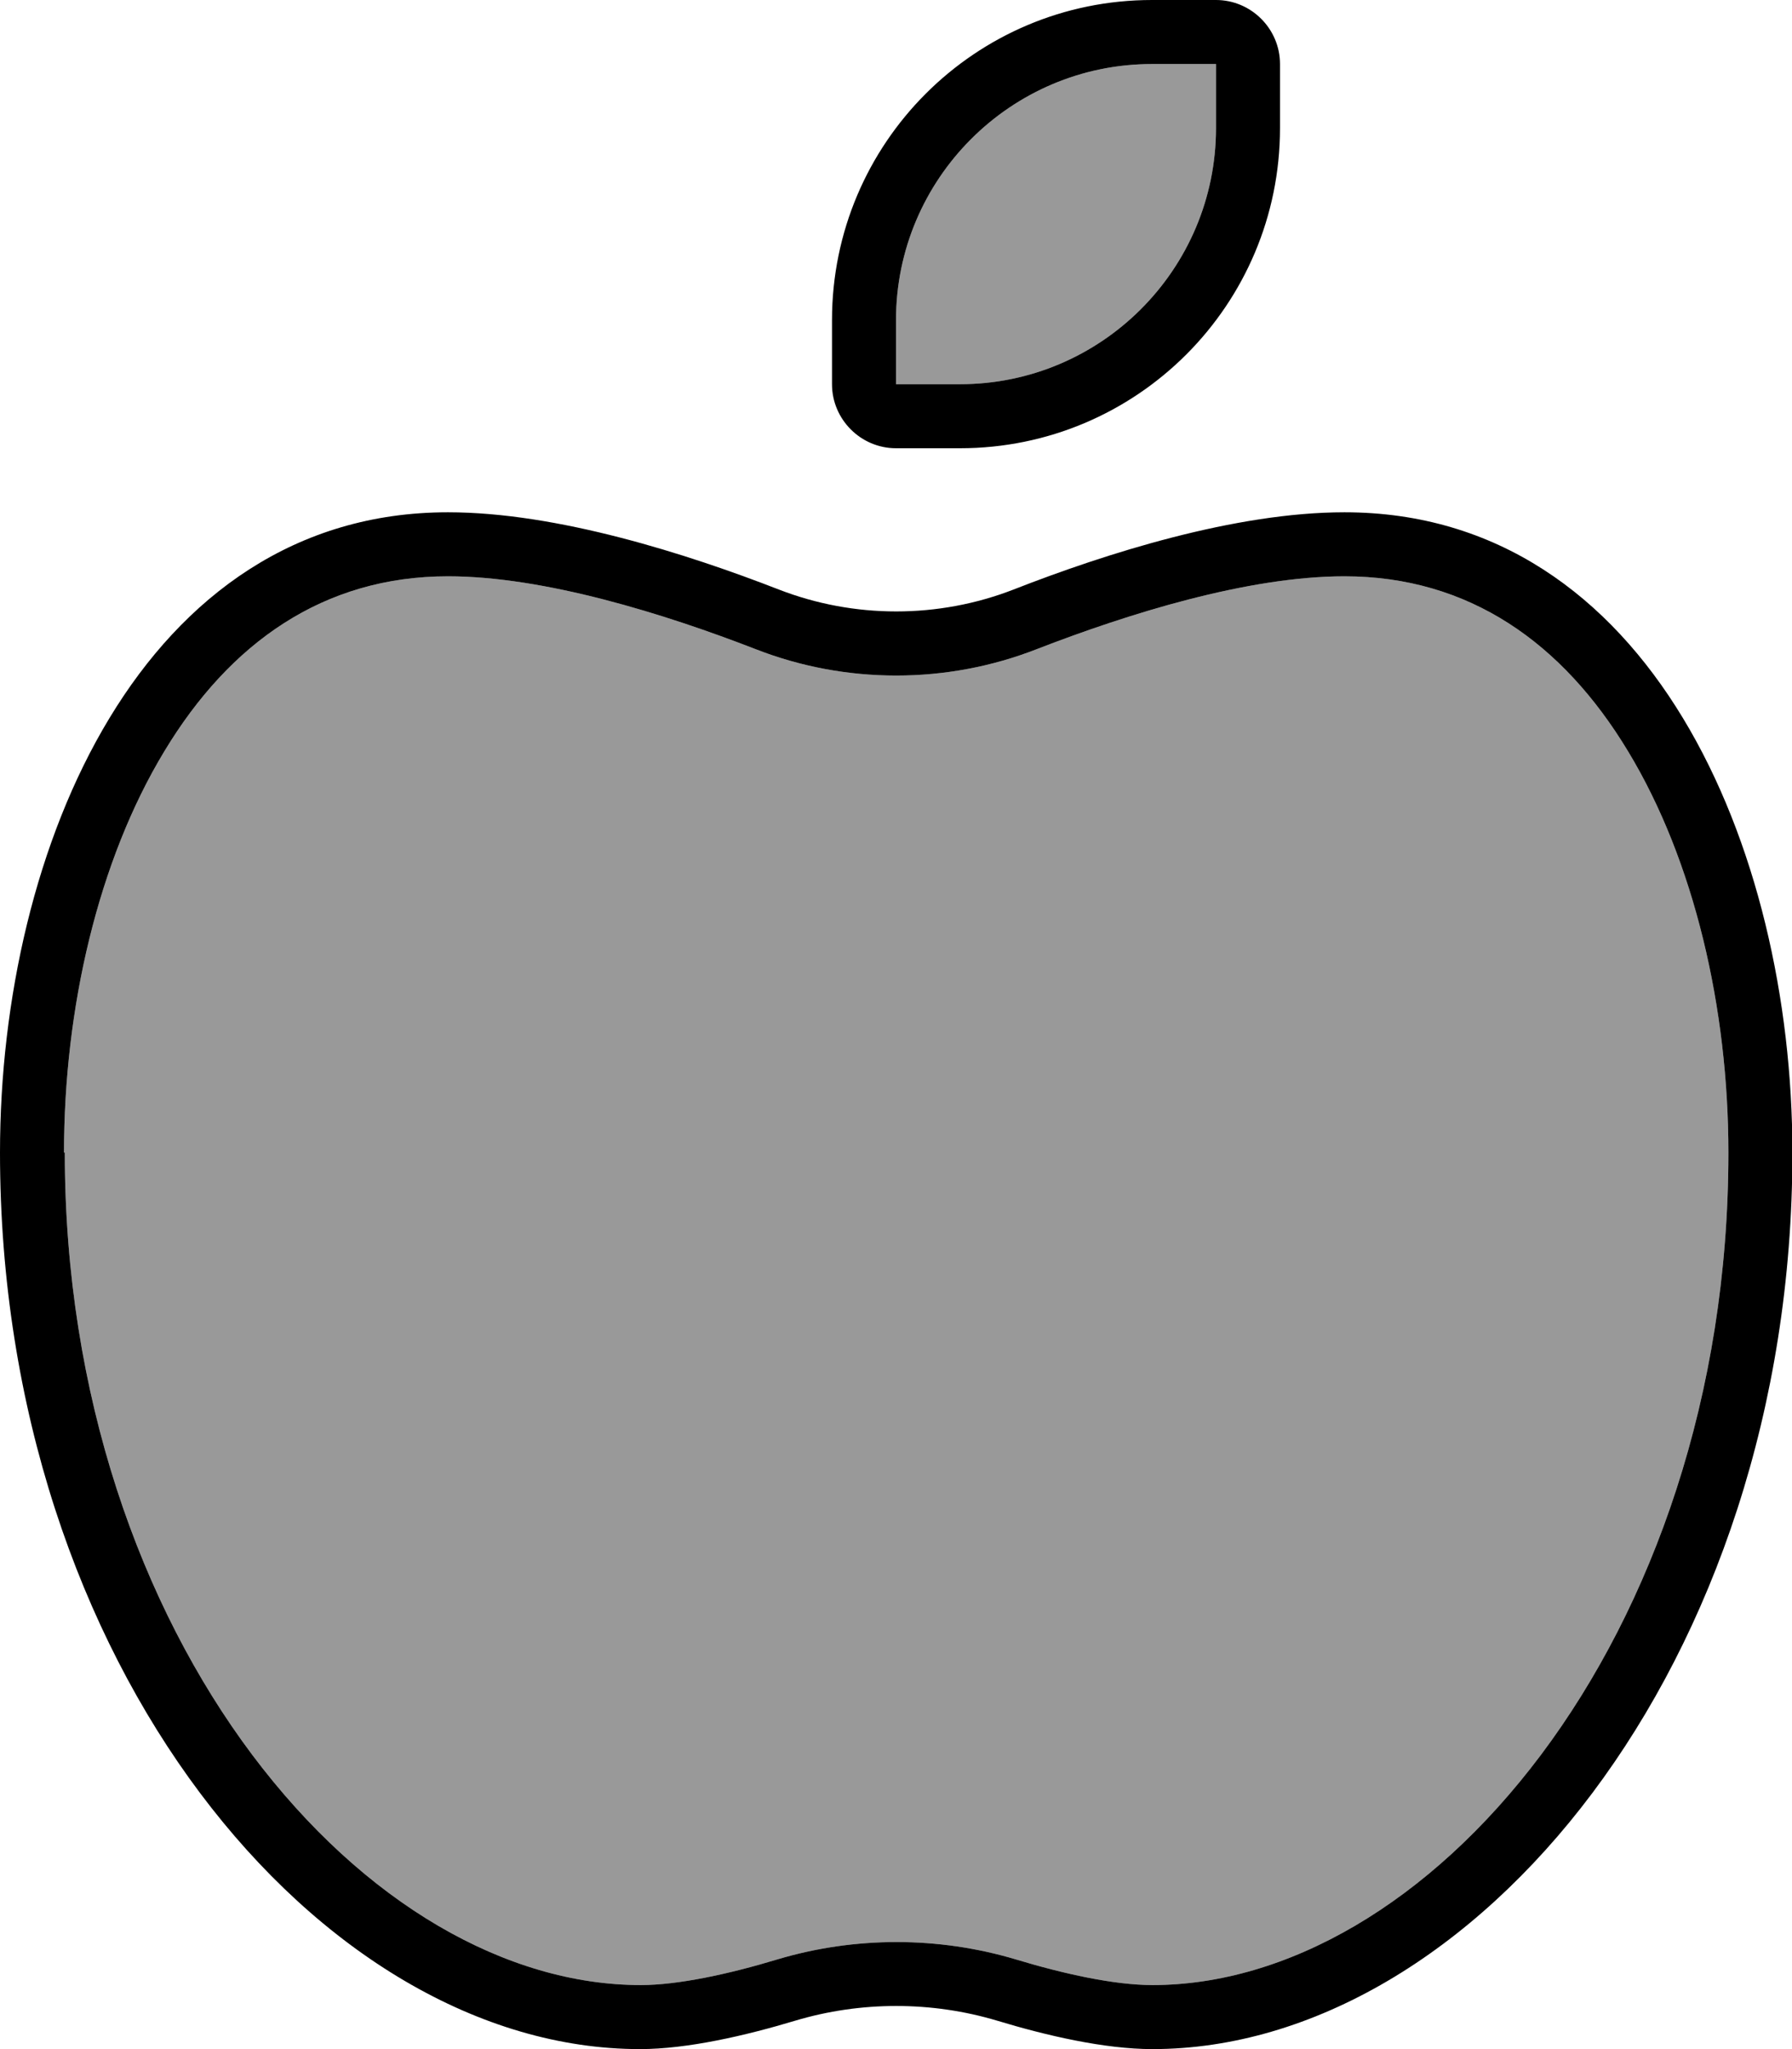
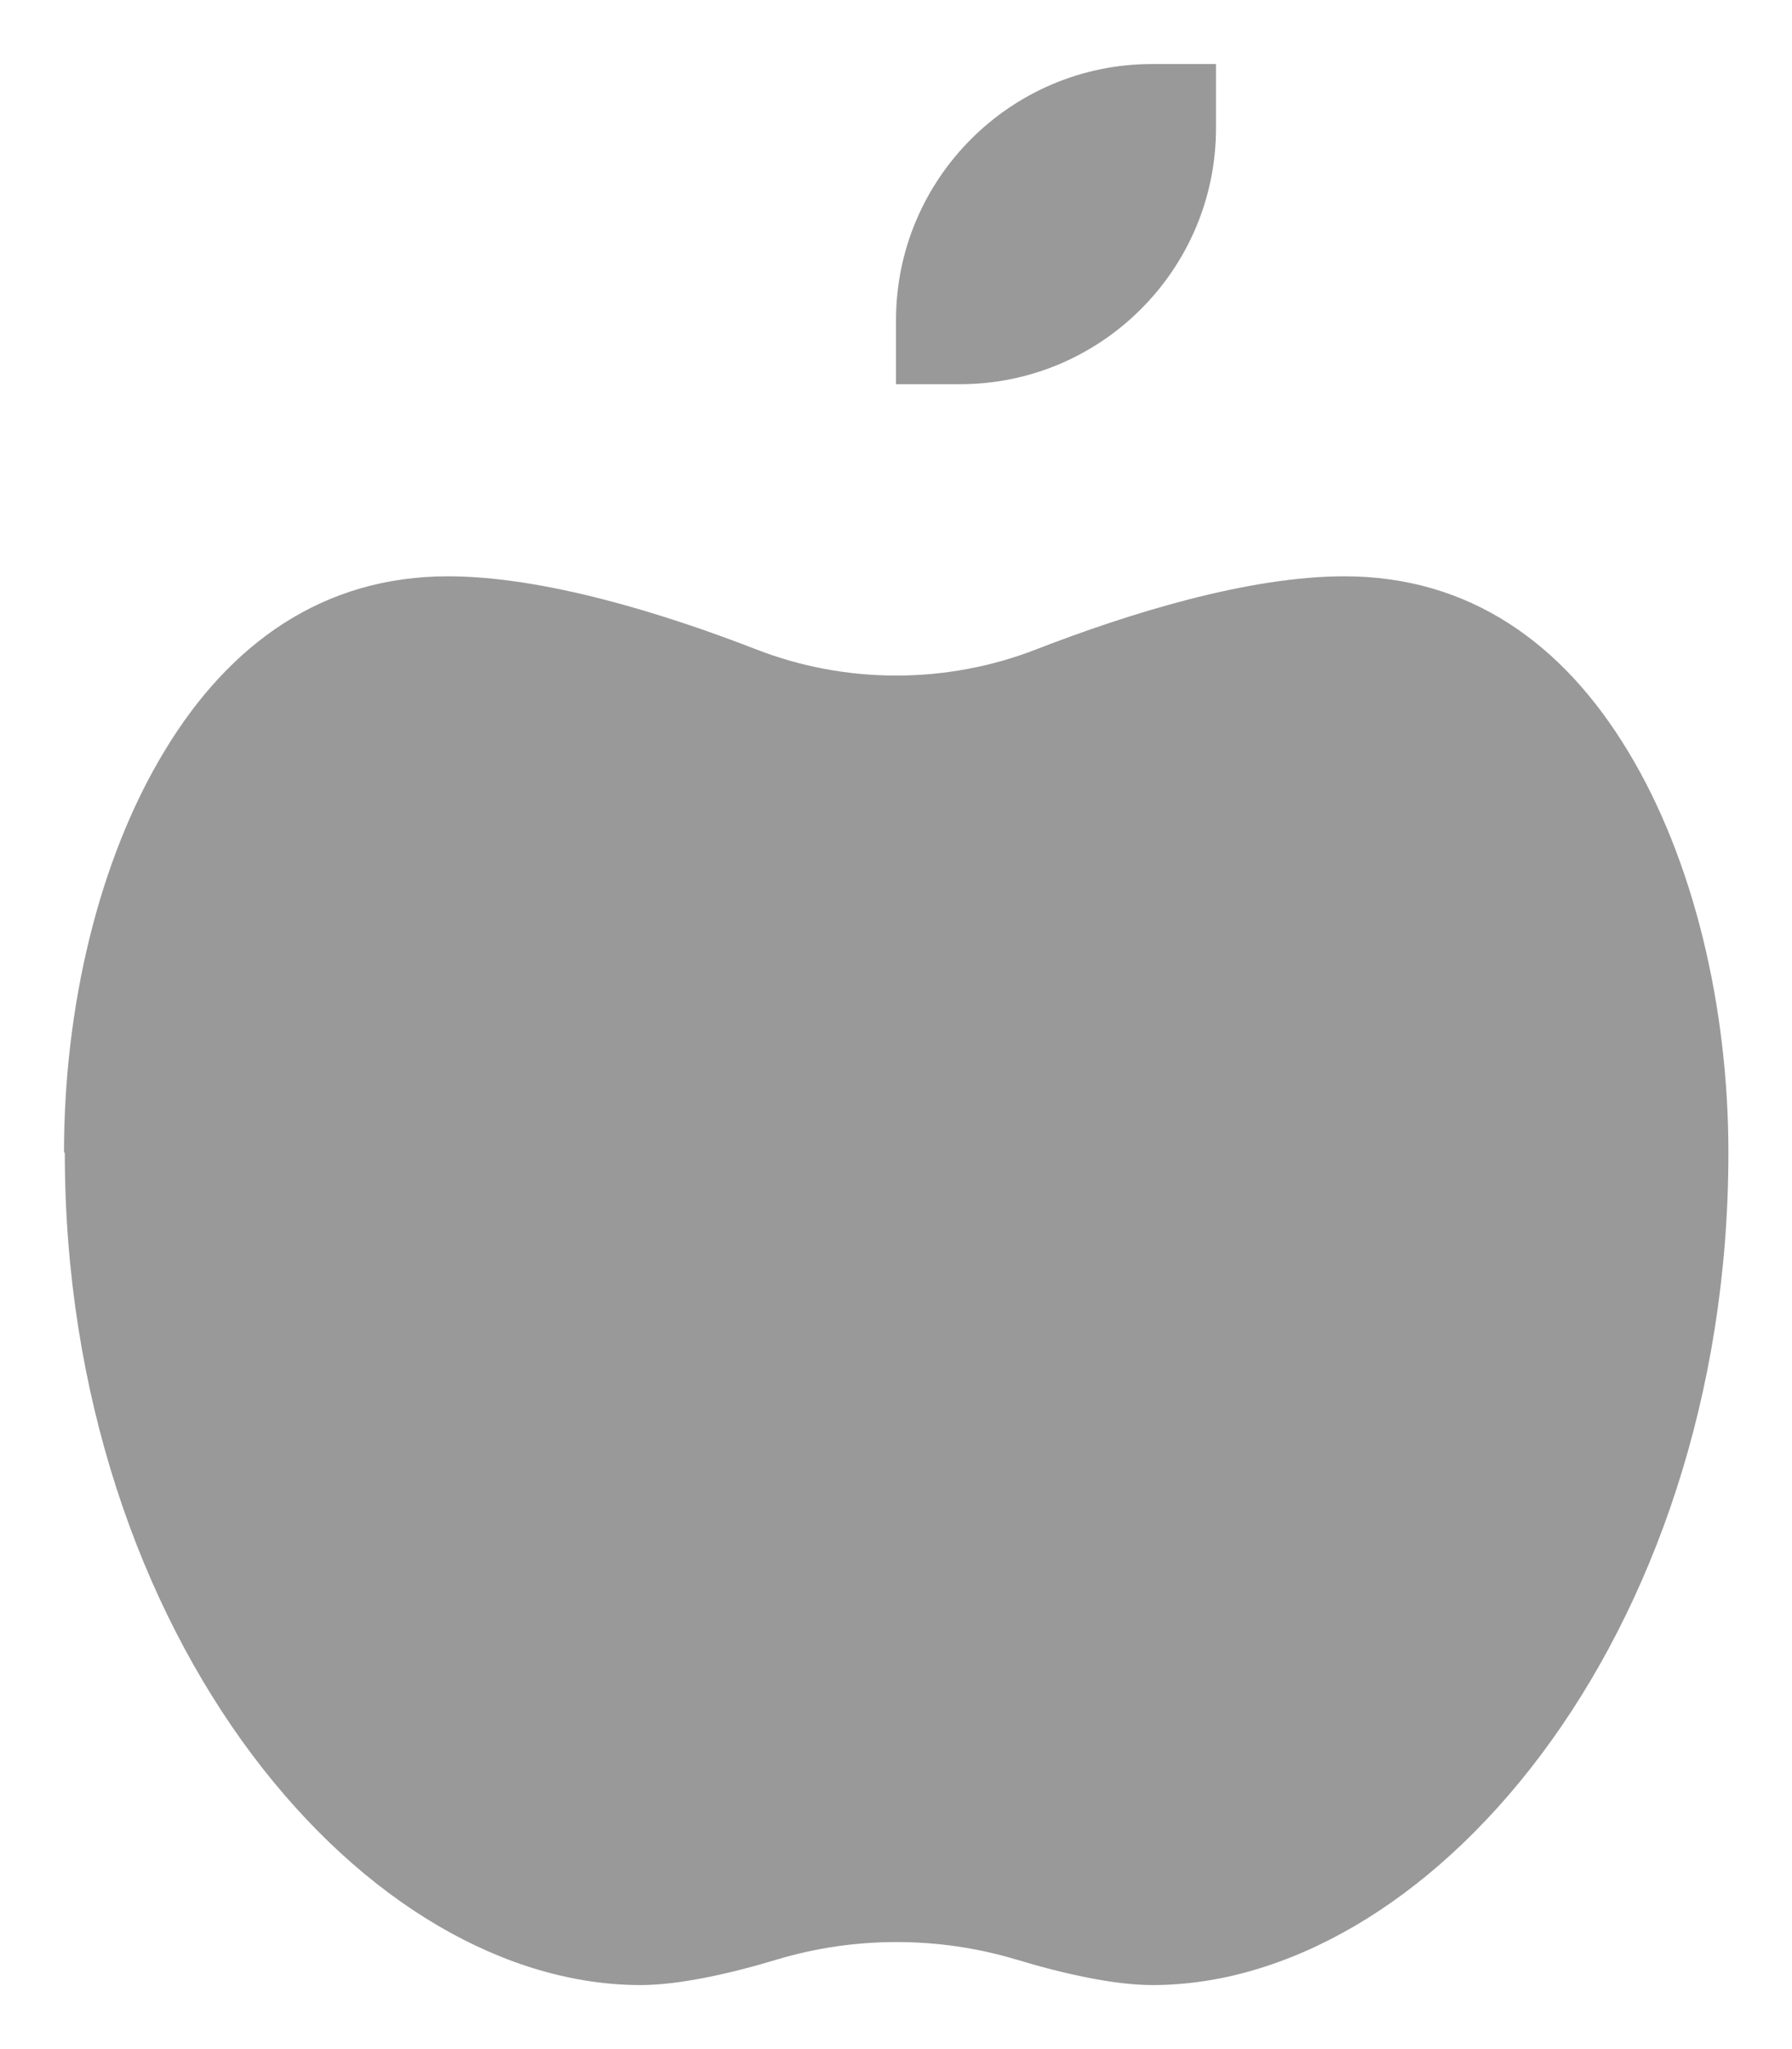
<svg xmlns="http://www.w3.org/2000/svg" viewBox="0 0 448 512">
  <path style="fill:currentColor;opacity:.4" d="M16 288c0-36 8.5-72.9 25.1-100.3 16.3-27 39.7-43.7 70.9-43.7 24.1 0 54.2 9.4 76.9 18.2 22.5 8.8 47.8 8.8 70.3 0 22.7-8.8 52.7-18.2 76.9-18.2 31.2 0 54.6 16.7 70.9 43.7 16.6 27.4 25.1 64.3 25.1 100.3 0 60.7-19 113.3-46.8 150.4-28 37.3-63.7 57.6-97.2 57.6-9.5 0-22.2-2.8-34.1-6.4-19.4-5.8-40.3-5.8-59.7 0-11.9 3.6-24.7 6.4-34.1 6.4-33.5 0-69.2-20.3-97.2-57.6-27.8-37.1-46.8-89.7-46.8-150.4zM224 80c0-35.3 28.7-64 64-64l16 0 0 16c0 35.3-28.7 64-64 64l-16 0 0-16z" />
-   <path style="fill:currentColor;opacity:1" d="M240 96l-16 0 0-16c0-35.3 28.7-64 64-64l16 0 0 16c0 35.3-28.7 64-64 64zm0 16c44.2 0 80-35.8 80-80l0-16c0-8.8-7.2-16-16-16L288 0c-44.2 0-80 35.8-80 80l0 16c0 8.8 7.2 16 16 16l16 0zM16 288c0-36 8.5-72.9 25.1-100.3 16.3-27 39.7-43.7 70.9-43.7 24.1 0 54.2 9.4 76.9 18.2 22.5 8.8 47.8 8.8 70.3 0 22.7-8.8 52.7-18.2 76.9-18.2 31.2 0 54.6 16.7 70.9 43.7 16.6 27.4 25.1 64.3 25.1 100.3 0 60.7-19 113.3-46.8 150.4-28 37.3-63.7 57.6-97.2 57.6-9.5 0-22.2-2.8-34.1-6.4-19.4-5.8-40.3-5.8-59.7 0-11.9 3.6-24.7 6.4-34.1 6.4-33.5 0-69.2-20.3-97.2-57.6-27.8-37.1-46.8-89.7-46.8-150.4zm96-160c-76.3 0-112 83.7-112 160 0 128 80 224 160 224 11.9 0 26.5-3.4 38.8-7.1 16.4-4.9 34.1-4.9 50.5 0 12.2 3.7 26.8 7.1 38.8 7.1 80 0 160-96 160-224 0-76.3-35.7-160-112-160-27.3 0-59.7 10.3-82.7 19.3-18.8 7.3-39.9 7.3-58.7 0-22.9-8.9-55.4-19.3-82.7-19.3z" />
</svg>